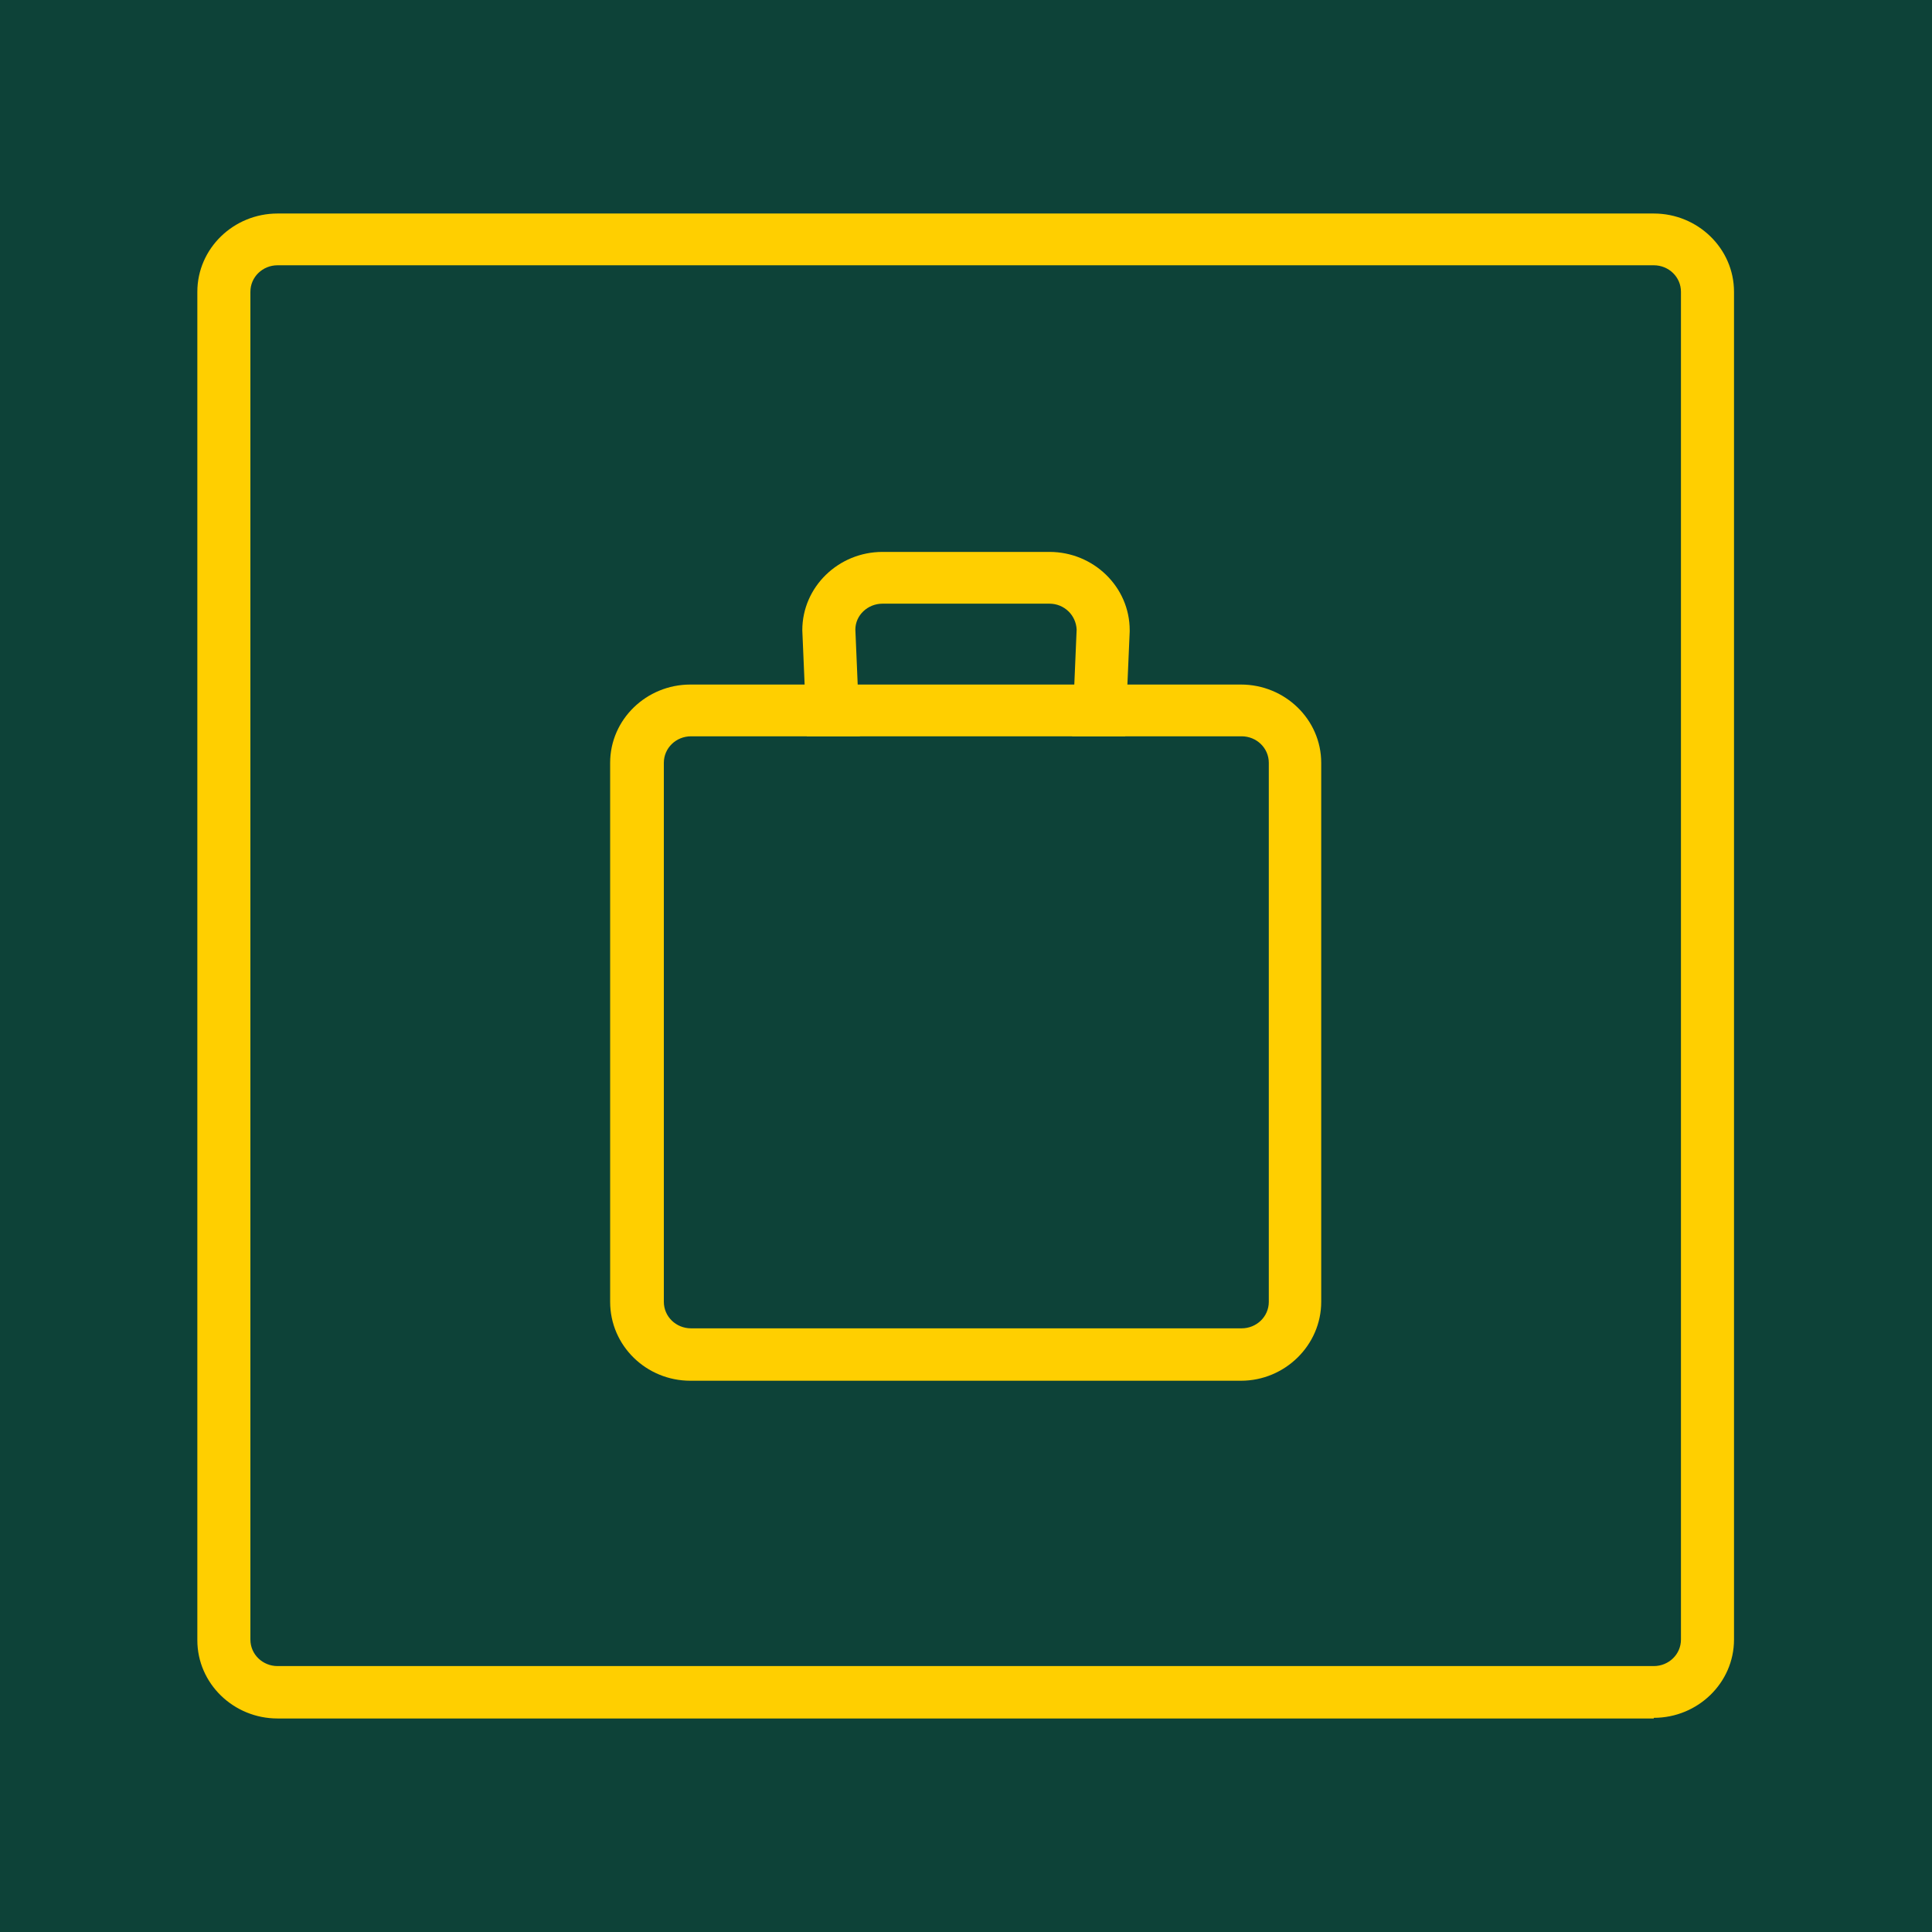
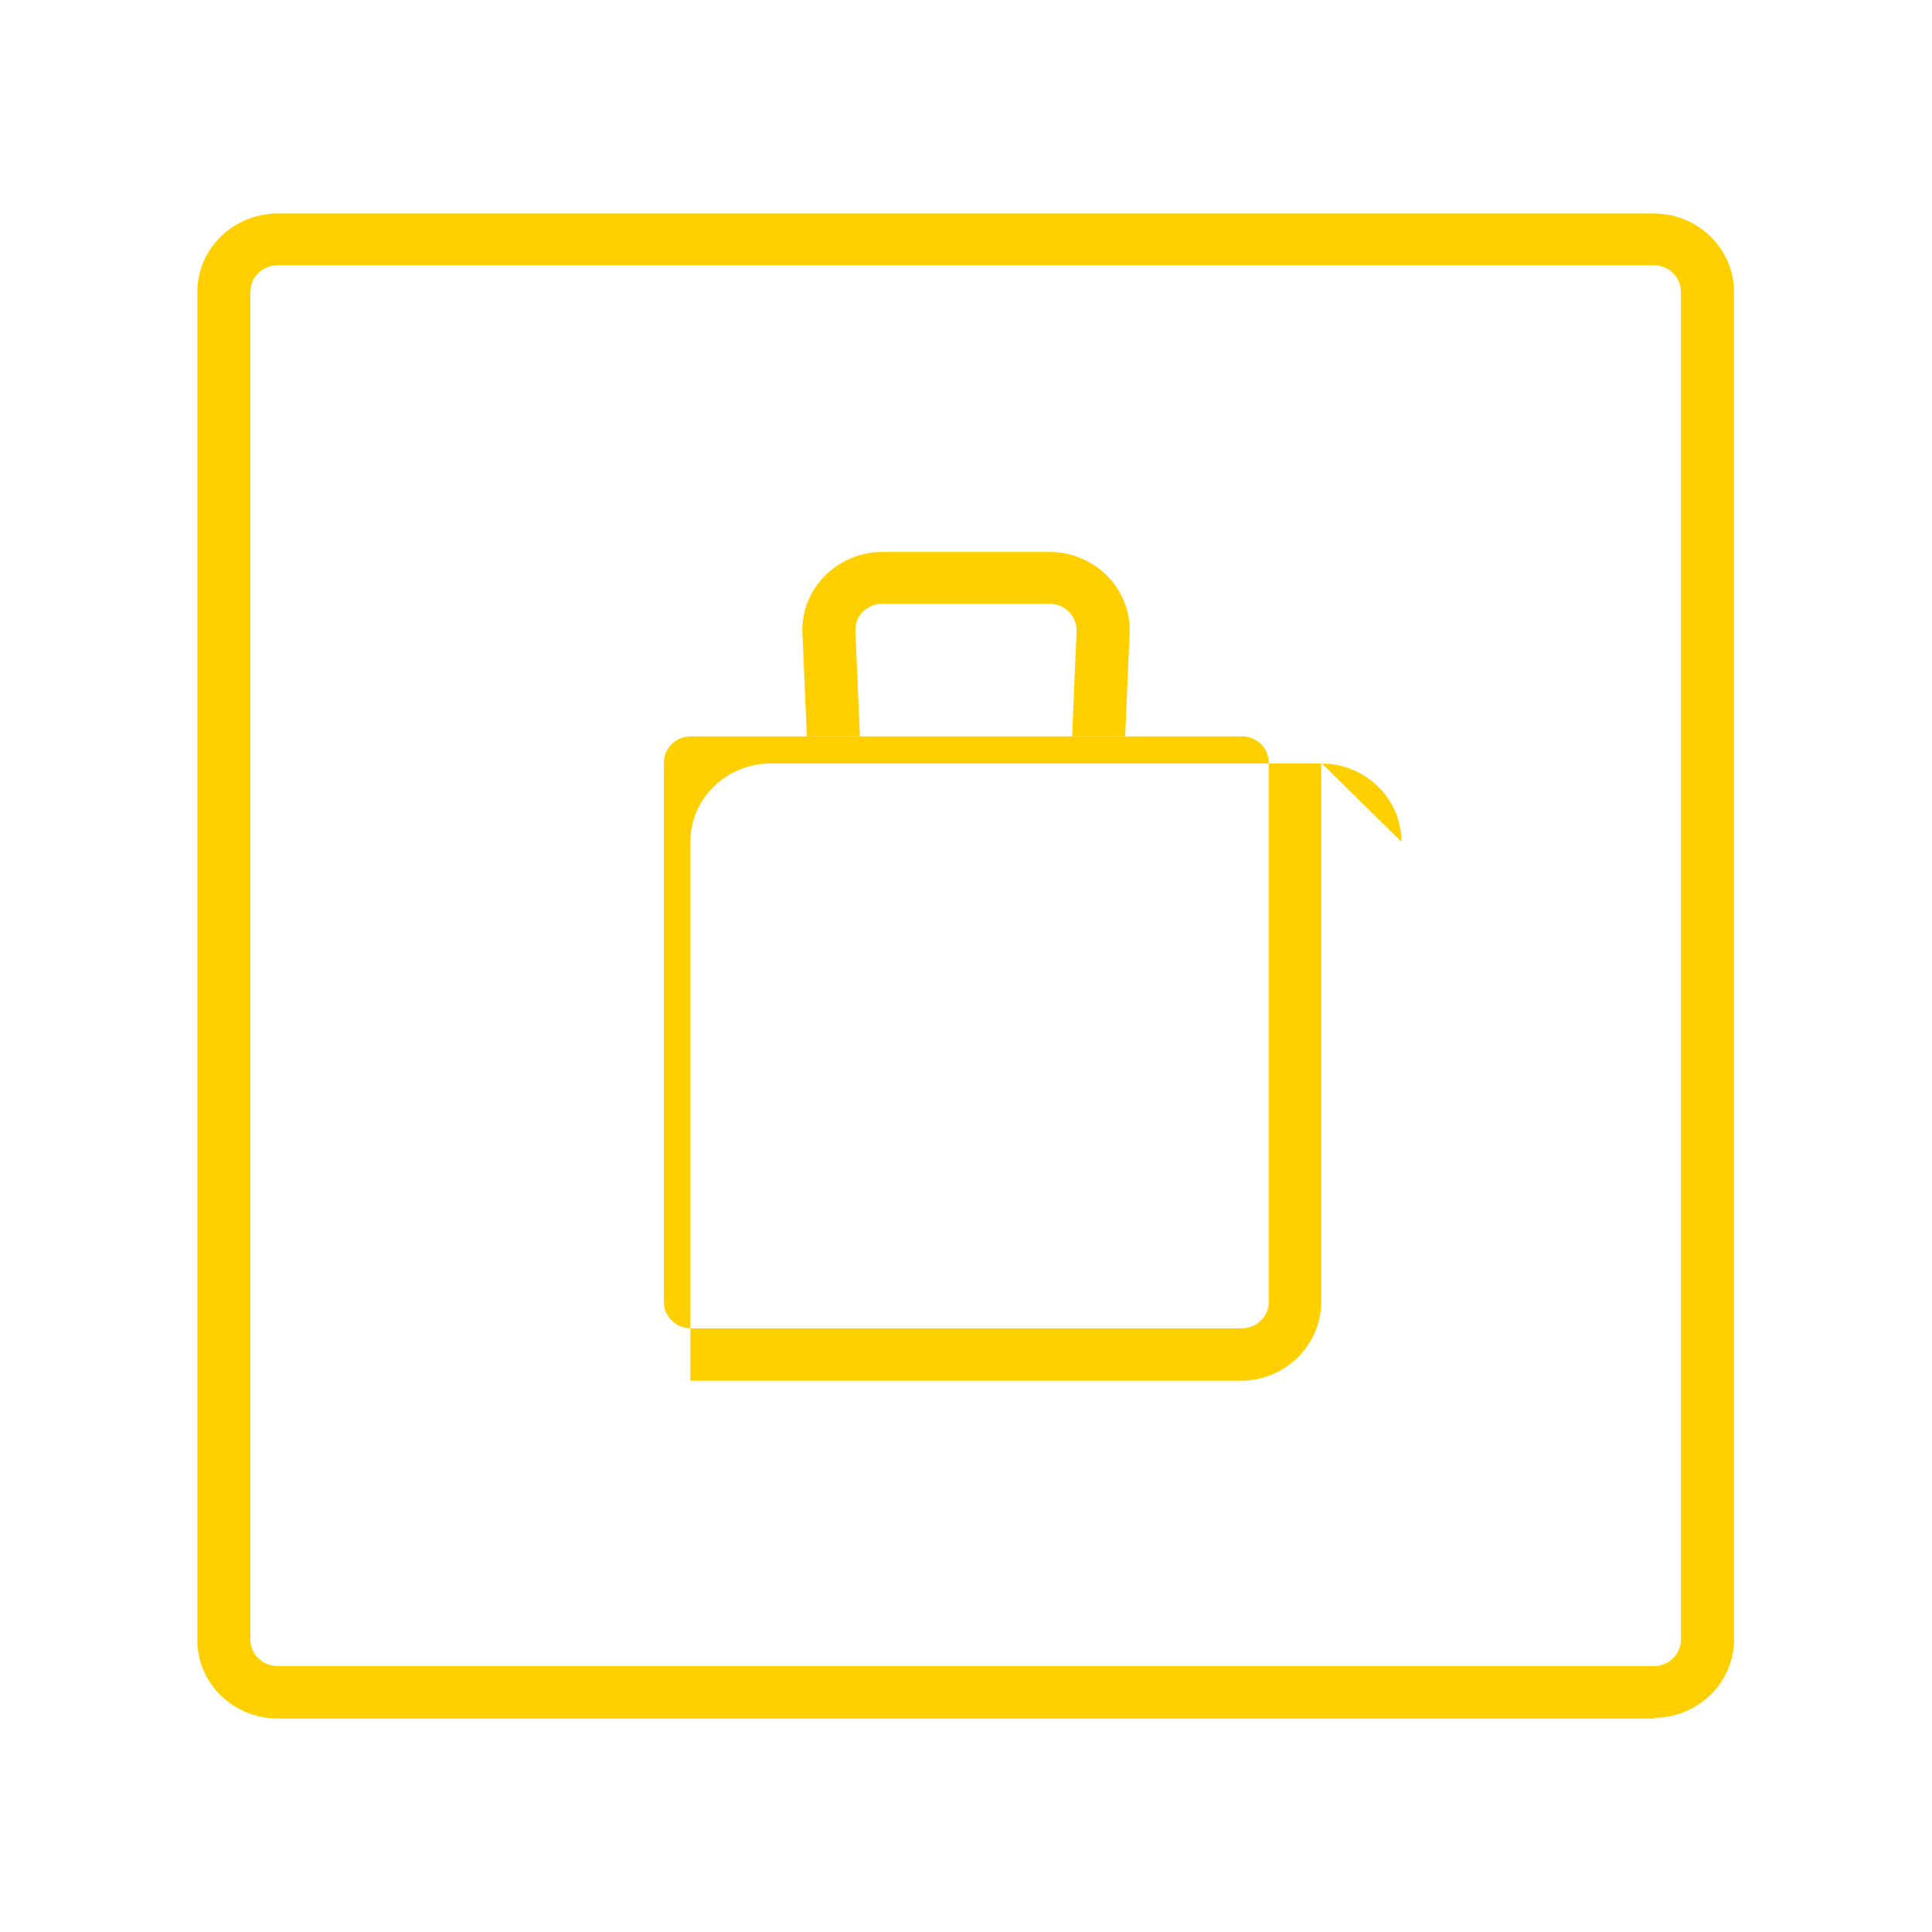
<svg xmlns="http://www.w3.org/2000/svg" id="Capa_2" data-name="Capa 2" viewBox="0 0 29.86 29.86">
  <defs>
    <style> .cls-1 { fill: #0d4238; } .cls-1, .cls-2 { stroke-width: 0px; } .cls-2 { fill: #ffcf00; } </style>
  </defs>
  <g id="Capa_1-2" data-name="Capa 1">
    <g>
-       <rect class="cls-1" width="29.86" height="29.86" />
      <path class="cls-2" d="M4.29,4.1c-.23,0-.42.18-.42.41v20.83c0,.23.19.41.42.41h21.27c.23,0,.42-.18.42-.41V4.51c0-.23-.19-.41-.42-.41H4.29ZM25.56,26.56H4.29c-.68,0-1.24-.54-1.24-1.21V4.51c0-.67.56-1.21,1.24-1.21h21.27c.68,0,1.24.54,1.24,1.21v20.83c0,.67-.56,1.21-1.24,1.21" />
-       <path class="cls-2" d="M10.26,20.12c0,.23.19.41.42.41h8.51c.23,0,.42-.18.42-.41v-8.33c0-.23-.19-.41-.42-.41h-8.51c-.23,0-.42.18-.42.41v8.33ZM20.42,11.79v8.33c0,.67-.56,1.22-1.24,1.22h-8.51c-.68,0-1.24-.54-1.24-1.22v-8.33c0-.67.56-1.21,1.24-1.21h8.51c.68,0,1.24.54,1.24,1.21" />
+       <path class="cls-2" d="M10.26,20.12c0,.23.19.41.42.41h8.51c.23,0,.42-.18.42-.41v-8.33c0-.23-.19-.41-.42-.41h-8.51c-.23,0-.42.18-.42.41v8.33ZM20.42,11.79v8.33c0,.67-.56,1.22-1.24,1.22h-8.51v-8.33c0-.67.56-1.21,1.24-1.21h8.51c.68,0,1.24.54,1.24,1.21" />
      <path class="cls-2" d="M13.22,9.73c0-.22.19-.4.42-.4h2.58c.23,0,.41.18.42.4l-.07,1.65h.82l.07-1.62v-.02c0-.67-.56-1.21-1.24-1.21h-2.58c-.68,0-1.24.54-1.24,1.21l.07,1.64h.82l-.07-1.65Z" />
    </g>
  </g>
</svg>